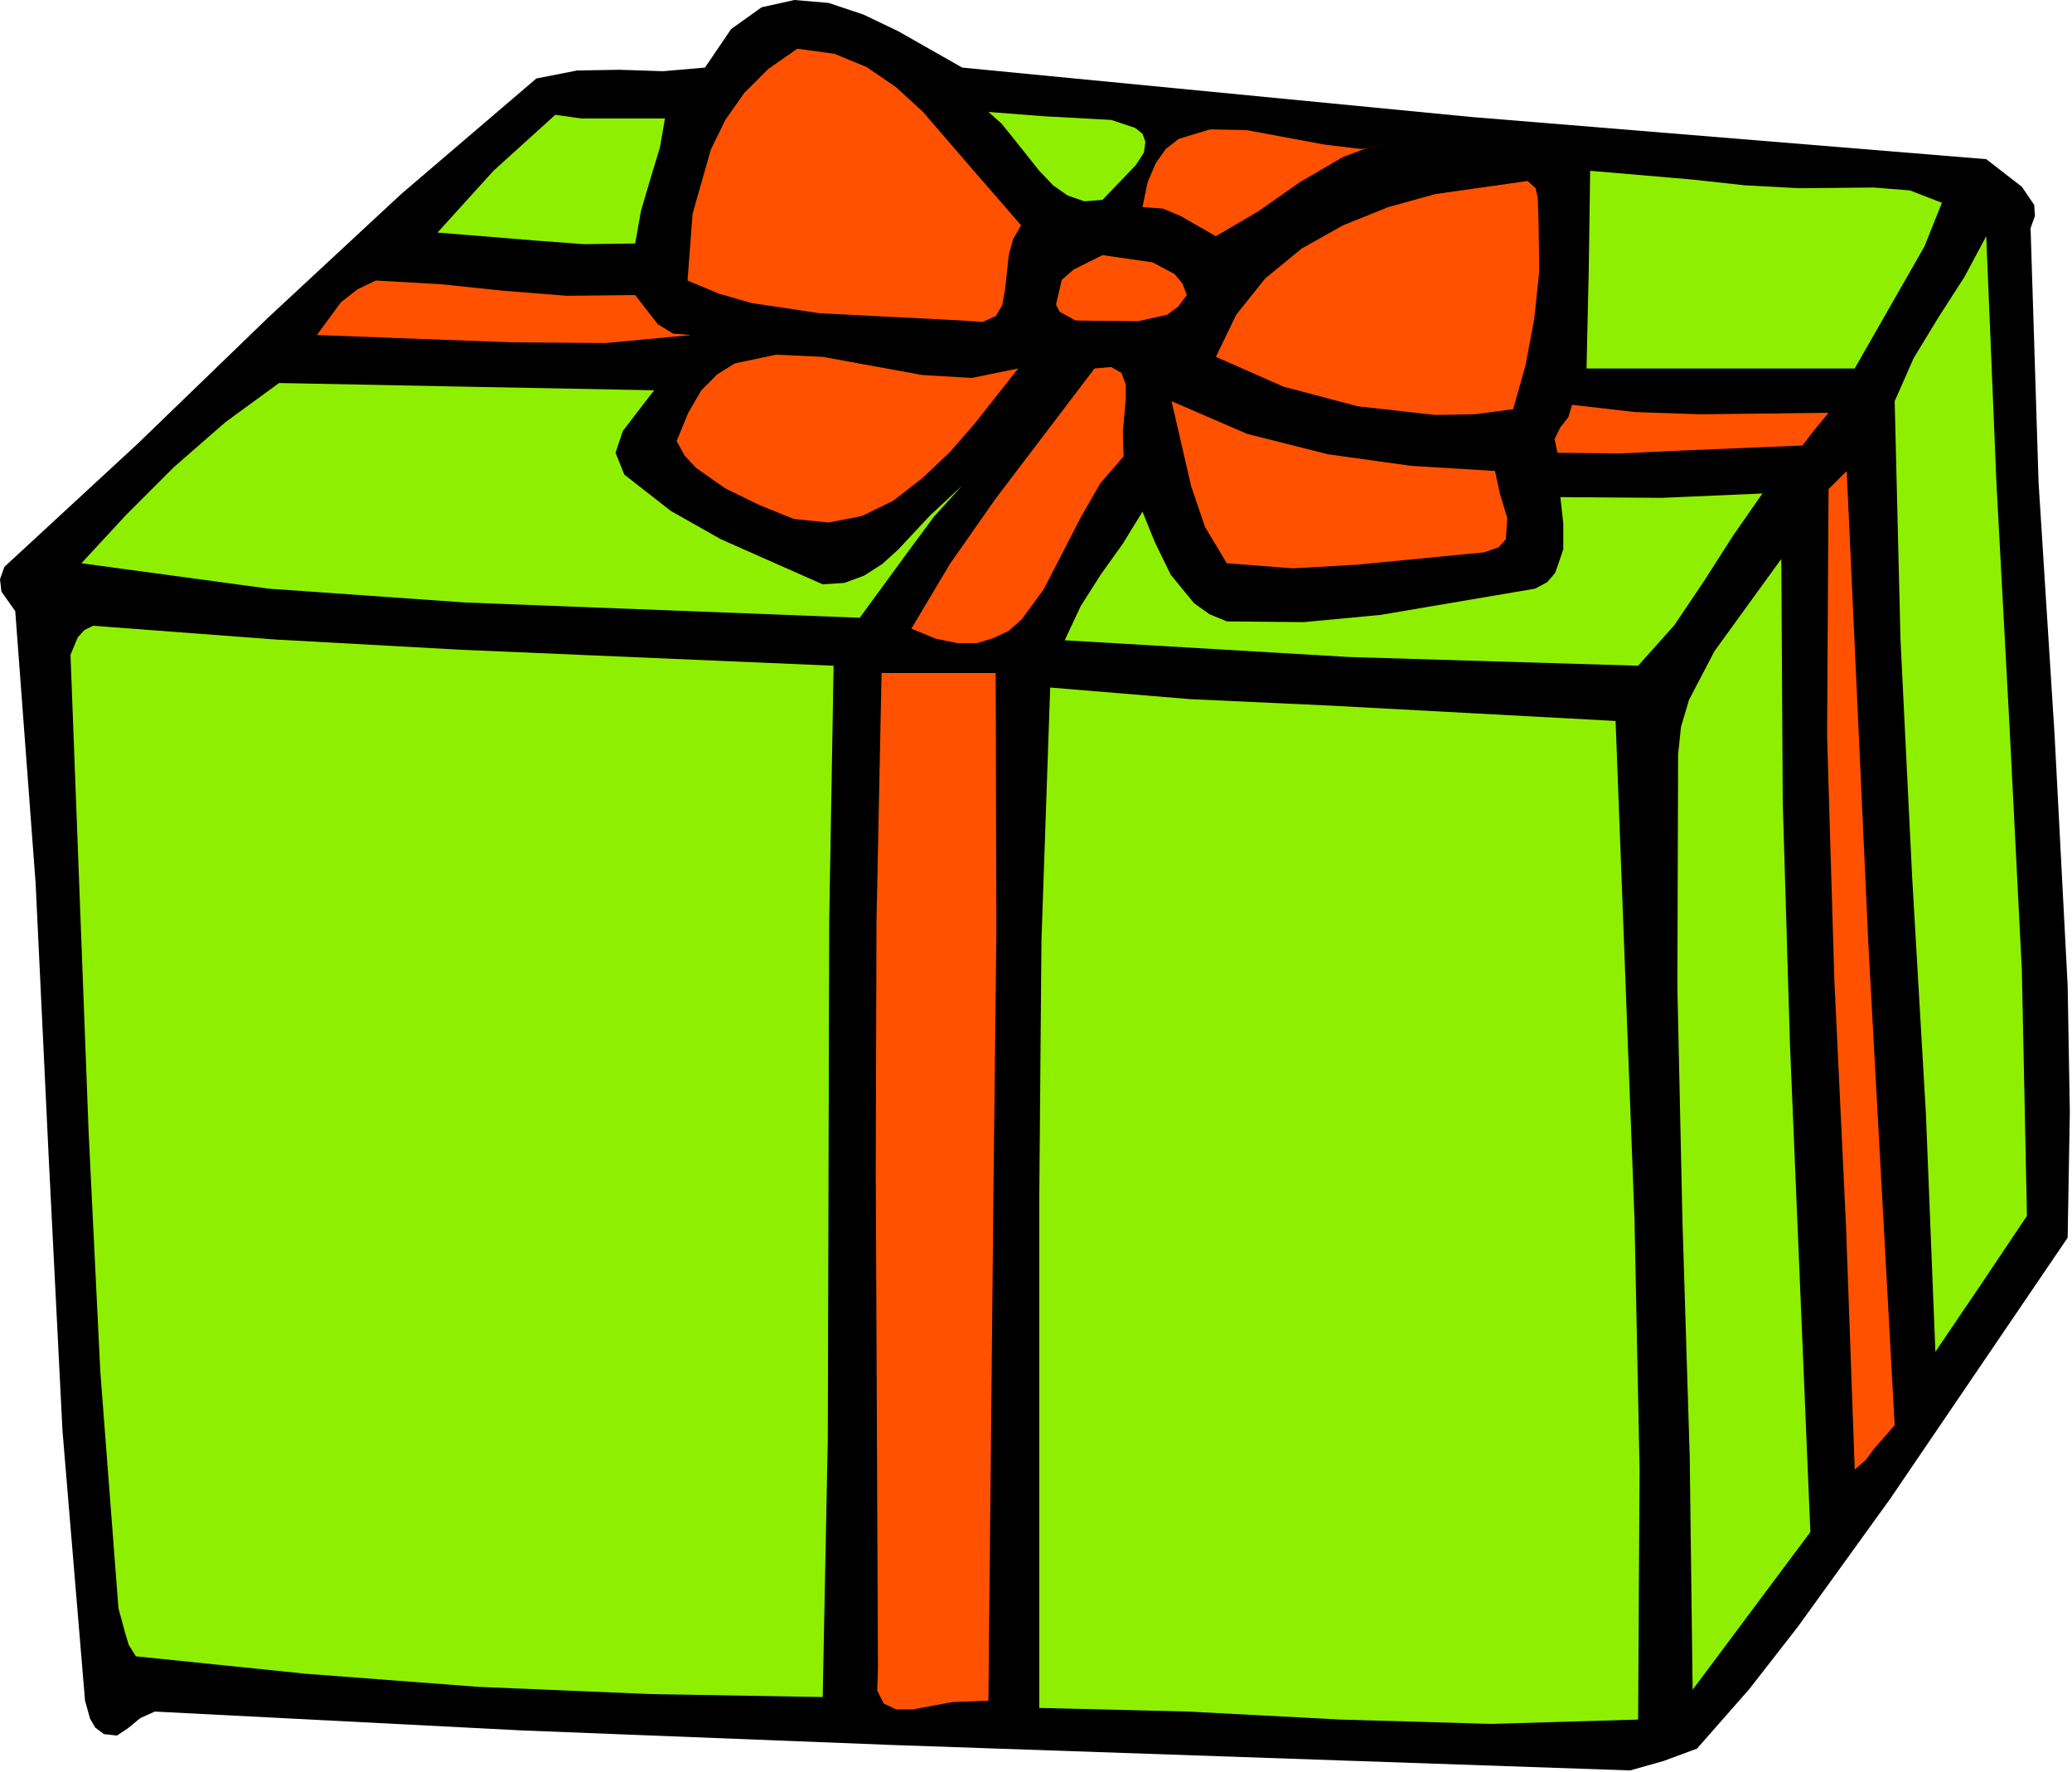
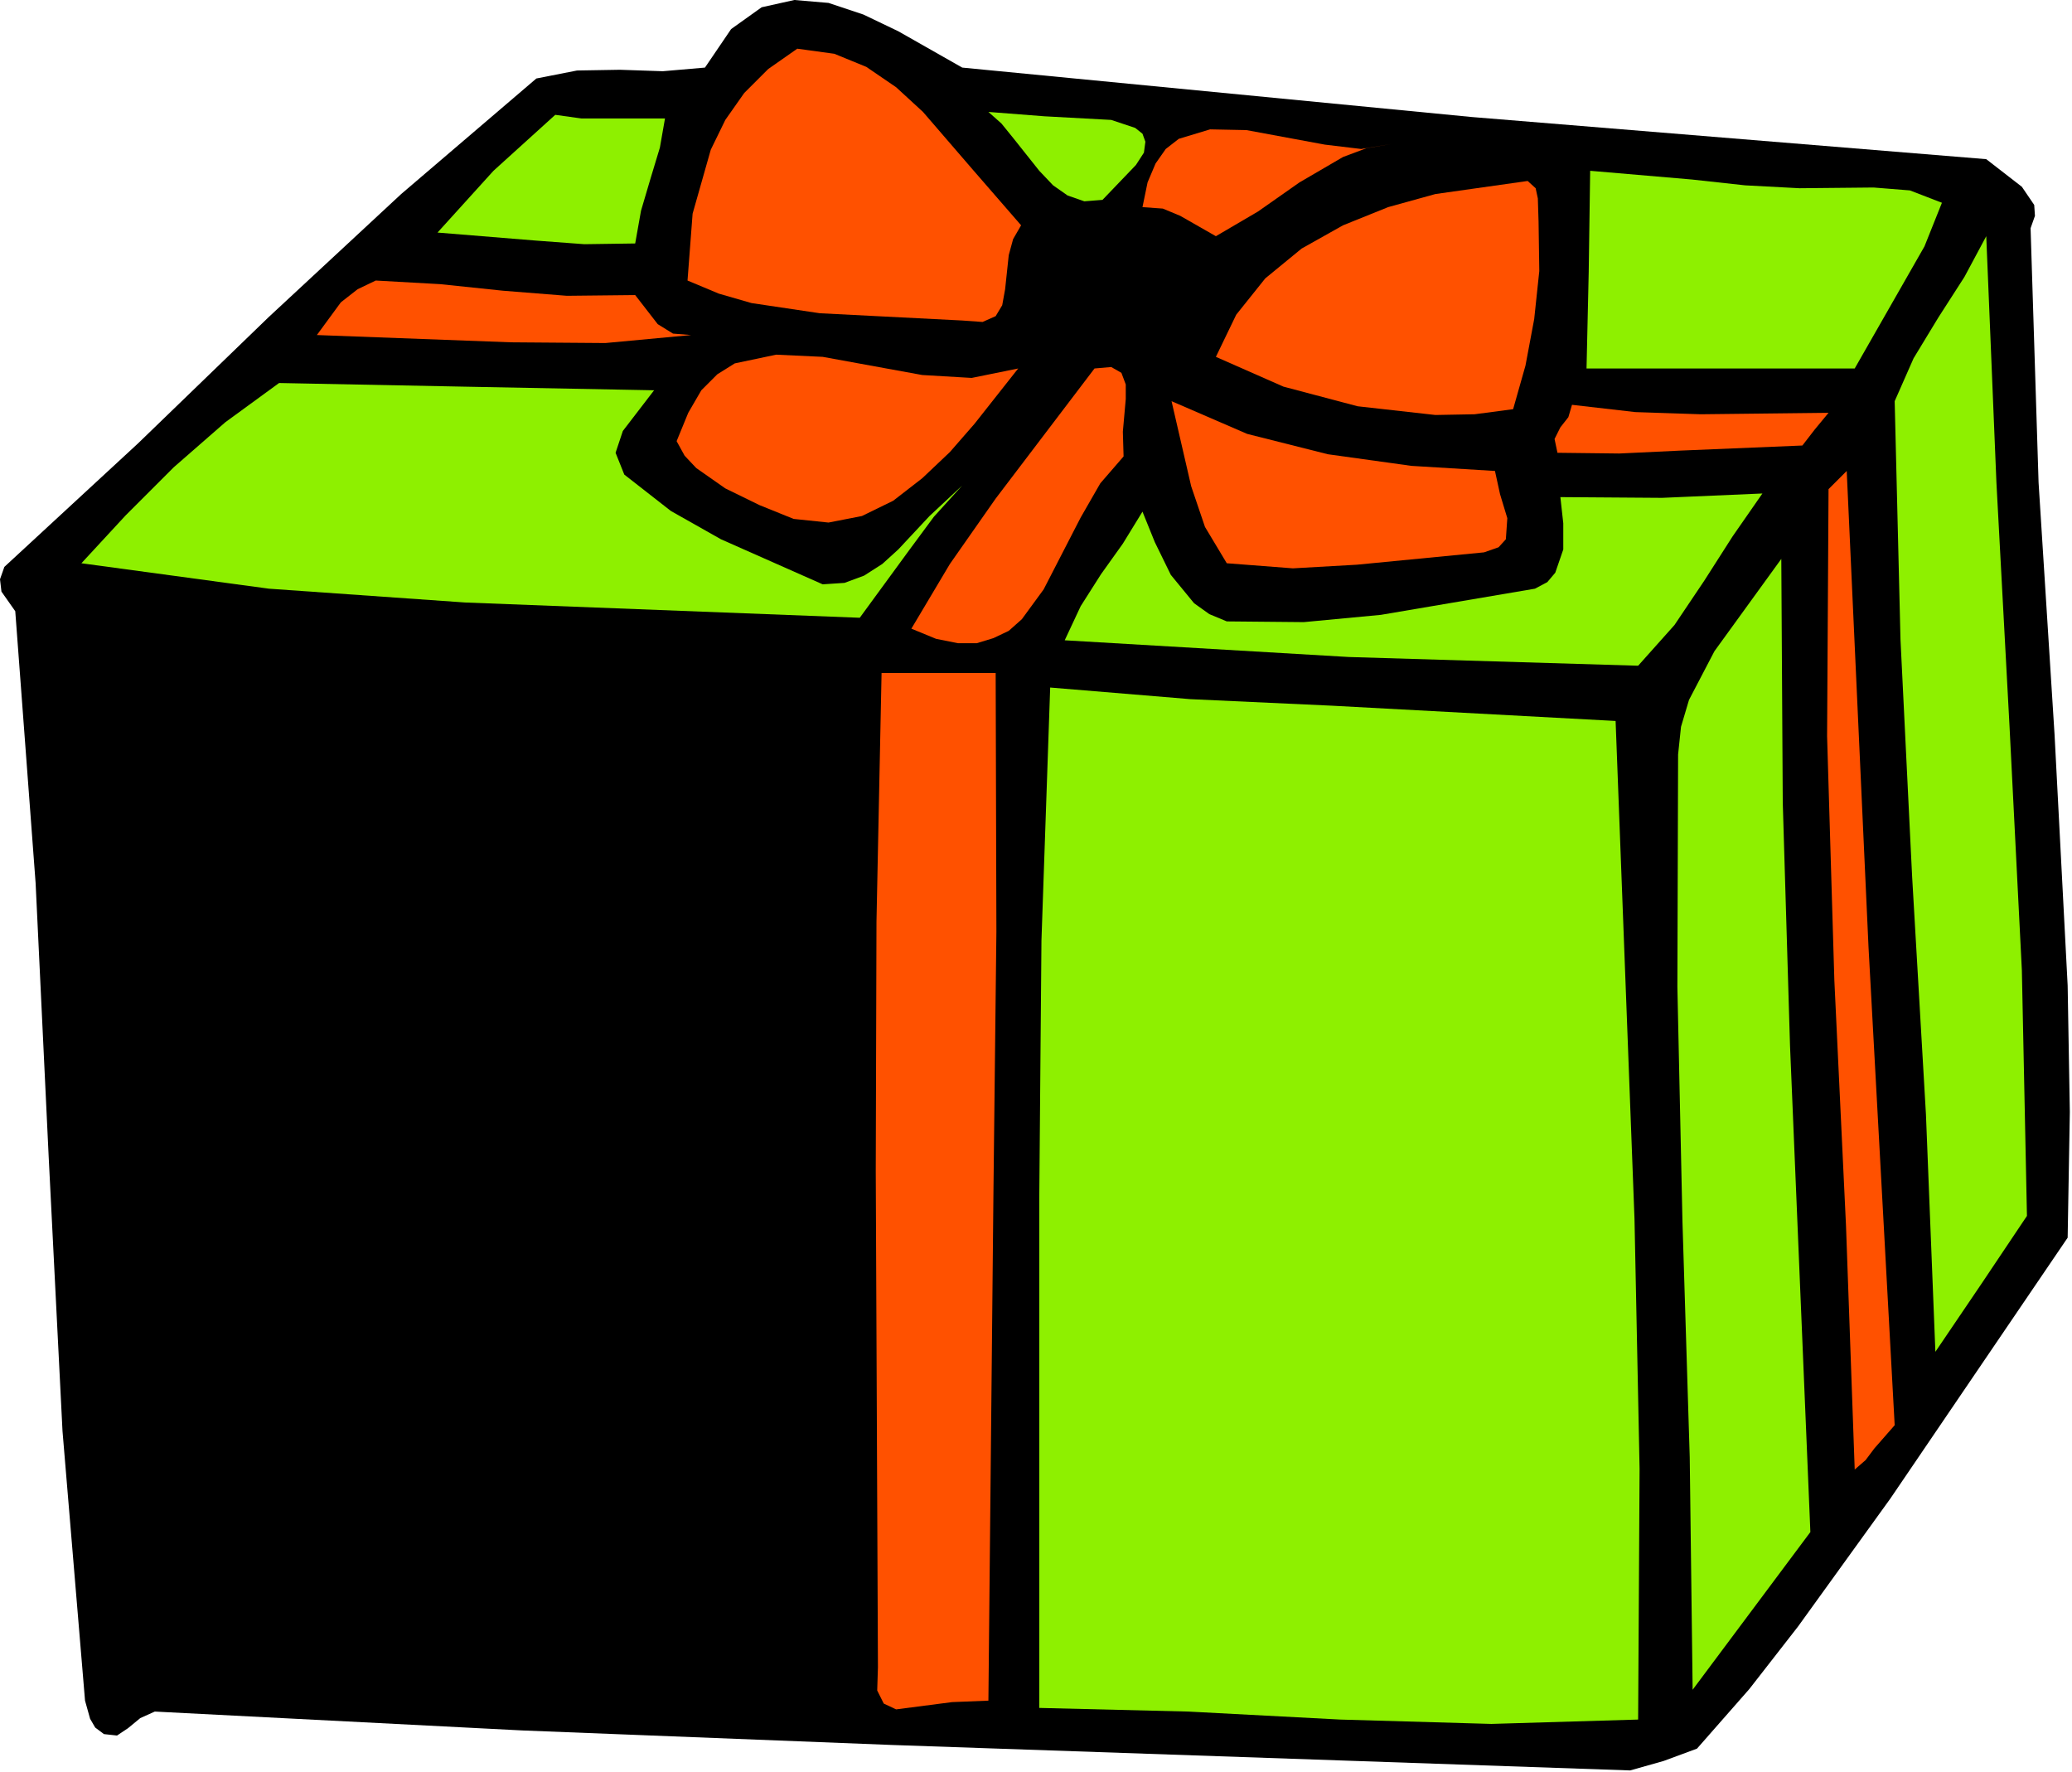
<svg xmlns="http://www.w3.org/2000/svg" xmlns:ns1="http://sodipodi.sourceforge.net/DTD/sodipodi-0.dtd" xmlns:ns2="http://www.inkscape.org/namespaces/inkscape" version="1.0" width="72.415mm" height="61.925mm" id="svg50" ns1:docname="JCHAR107.WMF">
  <ns1:namedview pagecolor="#ffffff" bordercolor="#666666" borderopacity="1" objecttolerance="10" gridtolerance="10" guidetolerance="10" ns2:pageopacity="0" ns2:pageshadow="2" ns2:window-width="640" ns2:window-height="480" id="namedview52" />
  <defs id="defs6">
    <clipPath clipPathUnits="userSpaceOnUse" id="clipWmfPath1">
      <path d="M 0,0 L 273.6,0 L 273.6,233.952 L 0,233.952 z" id="path2" />
    </clipPath>
    <pattern id="WMFhbasepattern" patternUnits="userSpaceOnUse" width="6" height="6" x="0" y="0" />
  </defs>
  <path style="fill:#000000;fill-rule:evenodd;fill-opacity:1;stroke:none;" clip-path="url(#clipWmfPath1)" d="  M 127.104,8.928   L 194.4,15.456   L 262.368,21.024   L 267.072,24.672   L 268.704,27.072   L 268.8,28.512   L 268.224,30.144   L 269.28,63.744   L 271.392,97.056   L 273.12,130.176   L 273.408,146.88   L 273.12,163.488   L 249.696,197.952   L 237.504,214.848   L 231.072,223.104   L 224.16,230.976   L 219.744,232.608   L 215.328,233.856   L 117.888,230.496   L 69.024,228.576   L 20.448,226.08   L 18.528,226.944   L 16.896,228.288   L 15.456,229.248   L 13.728,229.056   L 12.576,228.192   L 11.904,227.04   L 11.232,224.64   L 8.256,189.024   L 6.432,152.832   L 4.704,116.64   L 2.016,80.736   L 0.192,78.144   L 0,76.512   L 0.576,74.88   L 18.24,58.56   L 35.52,41.856   L 52.992,25.632   L 70.848,10.368   L 76.224,9.312   L 81.888,9.216   L 87.552,9.408   L 93.12,8.928   L 96.576,3.84   L 100.608,0.96   L 104.928,0   L 109.44,0.384   L 114.048,1.92   L 118.656,4.128   L 127.104,8.928  z " id="path8" />
  <path style="fill:#ff5100;fill-rule:evenodd;fill-opacity:1;stroke:none;" clip-path="url(#clipWmfPath1)" d="  M 134.88,29.76   L 133.824,31.584   L 133.248,33.696   L 132.768,38.208   L 132.384,40.32   L 131.52,41.76   L 129.792,42.528   L 127.104,42.336   L 108.288,41.376   L 99.264,40.032   L 94.944,38.784   L 90.816,37.056   L 91.488,28.224   L 93.888,19.776   L 95.808,15.84   L 98.304,12.288   L 101.472,9.12   L 105.312,6.432   L 110.208,7.104   L 114.432,8.832   L 118.368,11.52   L 121.92,14.784   L 128.544,22.464   L 134.88,29.76  z " id="path10" />
  <path style="fill:#8ef000;fill-rule:evenodd;fill-opacity:1;stroke:none;" clip-path="url(#clipWmfPath1)" d="  M 145.632,26.4   L 143.232,26.592   L 141.024,25.824   L 139.104,24.48   L 137.28,22.56   L 133.92,18.336   L 132.288,16.32   L 130.56,14.784   L 137.952,15.36   L 146.784,15.84   L 149.952,16.896   L 150.912,17.664   L 151.296,18.72   L 151.104,20.16   L 150.048,21.792   L 145.632,26.4  z " id="path12" />
  <path style="fill:#8ef000;fill-rule:evenodd;fill-opacity:1;stroke:none;" clip-path="url(#clipWmfPath1)" d="  M 83.904,32.16   L 77.184,32.256   L 70.752,31.776   L 57.792,30.72   L 65.184,22.56   L 73.344,15.168   L 76.8,15.648   L 80.448,15.648   L 87.84,15.648   L 87.168,19.488   L 85.92,23.616   L 84.672,27.84   L 83.904,32.16  z " id="path14" />
  <path style="fill:#ff5100;fill-rule:evenodd;fill-opacity:1;stroke:none;" clip-path="url(#clipWmfPath1)" d="  M 183.84,19.008   L 180.48,19.584   L 177.408,20.736   L 171.648,24.096   L 166.176,27.936   L 160.608,31.2   L 155.904,28.512   L 153.6,27.552   L 150.912,27.36   L 151.584,24.096   L 152.64,21.6   L 153.984,19.68   L 155.712,18.336   L 159.84,17.088   L 164.64,17.184   L 175.008,19.104   L 179.808,19.68   L 183.84,19.008  z " id="path16" />
  <path style="fill:#8ef000;fill-rule:evenodd;fill-opacity:1;stroke:none;" clip-path="url(#clipWmfPath1)" d="  M 256.512,26.784   L 254.208,32.544   L 251.136,37.92   L 244.992,48.672   L 209.568,48.672   L 209.856,35.904   L 210.048,22.56   L 223.488,23.712   L 230.496,24.48   L 237.696,24.864   L 247.488,24.768   L 252.288,25.152   L 256.512,26.784  z " id="path18" />
  <path style="fill:#ff5100;fill-rule:evenodd;fill-opacity:1;stroke:none;" clip-path="url(#clipWmfPath1)" d="  M 203.232,29.28   L 203.328,35.808   L 202.656,42.144   L 201.504,48.288   L 199.872,54.048   L 194.784,54.72   L 189.6,54.816   L 179.328,53.664   L 169.536,51.072   L 160.608,47.136   L 163.296,41.568   L 167.136,36.768   L 171.936,32.832   L 177.408,29.76   L 183.36,27.36   L 189.6,25.632   L 201.792,23.904   L 202.848,24.864   L 203.136,26.208   L 203.232,29.28  z " id="path20" />
  <path style="fill:#8ef000;fill-rule:evenodd;fill-opacity:1;stroke:none;" clip-path="url(#clipWmfPath1)" d="  M 267.744,160.608   L 261.696,169.632   L 255.648,178.56   L 254.4,147.168   L 252.576,115.776   L 251.04,84.48   L 250.272,52.992   L 252.768,47.328   L 256.032,41.952   L 259.488,36.576   L 262.368,31.2   L 263.712,63.744   L 265.44,95.904   L 267.072,128.16   L 267.744,160.608  z " id="path22" />
-   <path style="fill:#ff5100;fill-rule:evenodd;fill-opacity:1;stroke:none;" clip-path="url(#clipWmfPath1)" d="  M 156.768,38.976   L 155.616,40.512   L 154.176,41.568   L 150.336,42.432   L 142.08,42.336   L 139.968,41.184   L 139.488,40.224   L 139.776,38.976   L 140.256,36.96   L 141.792,35.616   L 145.632,33.696   L 152.256,34.656   L 155.136,36.192   L 156.192,37.44   L 156.768,38.976  z " id="path24" />
  <path style="fill:#ff5100;fill-rule:evenodd;fill-opacity:1;stroke:none;" clip-path="url(#clipWmfPath1)" d="  M 83.904,38.976   L 86.88,42.816   L 88.896,44.064   L 91.296,44.256   L 79.968,45.312   L 67.488,45.216   L 41.856,44.256   L 45.024,39.936   L 47.232,38.208   L 49.632,37.056   L 58.176,37.536   L 66.432,38.4   L 74.88,39.072   L 83.904,38.976  z " id="path26" />
  <path style="fill:#ff5100;fill-rule:evenodd;fill-opacity:1;stroke:none;" clip-path="url(#clipWmfPath1)" d="  M 134.496,48.672   L 128.736,55.968   L 125.472,59.712   L 121.824,63.168   L 117.984,66.144   L 113.856,68.16   L 109.44,69.024   L 104.832,68.544   L 100.32,66.72   L 95.808,64.512   L 91.968,61.824   L 90.432,60.192   L 89.376,58.272   L 90.912,54.528   L 92.64,51.552   L 94.752,49.44   L 97.056,48   L 102.528,46.848   L 108.672,47.136   L 121.824,49.536   L 128.352,49.92   L 134.496,48.672  z " id="path28" />
  <path style="fill:#ff5100;fill-rule:evenodd;fill-opacity:1;stroke:none;" clip-path="url(#clipWmfPath1)" d="  M 148.416,60.288   L 145.344,63.84   L 142.752,68.352   L 137.856,77.856   L 134.976,81.792   L 133.248,83.328   L 131.232,84.288   L 129.024,84.96   L 126.528,84.96   L 123.648,84.384   L 120.384,83.04   L 125.472,74.496   L 131.52,65.856   L 144.576,48.672   L 146.784,48.48   L 148.128,49.248   L 148.704,50.784   L 148.704,52.704   L 148.32,57.024   L 148.416,60.288  z " id="path30" />
  <path style="fill:#8ef000;fill-rule:evenodd;fill-opacity:1;stroke:none;" clip-path="url(#clipWmfPath1)" d="  M 86.4,51.552   L 82.272,56.928   L 81.312,59.808   L 82.464,62.688   L 88.608,67.488   L 95.232,71.232   L 108.672,77.184   L 111.552,76.992   L 114.144,76.032   L 116.544,74.496   L 118.656,72.576   L 122.784,68.16   L 127.104,64.128   L 123.36,68.256   L 120.096,72.672   L 113.568,81.6   L 61.44,79.584   L 35.52,77.76   L 10.752,74.4   L 16.608,68.064   L 22.944,61.728   L 29.76,55.776   L 36.864,50.592   L 61.248,51.072   L 86.4,51.552  z " id="path32" />
  <path style="fill:#ff5100;fill-rule:evenodd;fill-opacity:1;stroke:none;" clip-path="url(#clipWmfPath1)" d="  M 197.472,62.208   L 198.144,65.28   L 199.104,68.448   L 198.912,71.232   L 197.952,72.288   L 196.032,72.96   L 179.232,74.592   L 170.784,75.072   L 162.048,74.4   L 159.168,69.6   L 157.344,64.224   L 154.752,52.992   L 164.736,57.312   L 175.392,60   L 186.432,61.536   L 197.472,62.208  z " id="path34" />
  <path style="fill:#ff5100;fill-rule:evenodd;fill-opacity:1;stroke:none;" clip-path="url(#clipWmfPath1)" d="  M 241.536,54.528   L 239.712,56.736   L 238.08,58.848   L 221.952,59.52   L 213.888,59.904   L 205.728,59.808   L 205.344,57.984   L 206.112,56.448   L 207.168,55.104   L 207.648,53.472   L 216,54.432   L 224.64,54.72   L 241.536,54.528  z " id="path36" />
  <path style="fill:#ff5100;fill-rule:evenodd;fill-opacity:1;stroke:none;" clip-path="url(#clipWmfPath1)" d="  M 250.272,188.256   L 247.584,191.328   L 246.432,192.864   L 244.992,194.112   L 243.84,161.856   L 242.304,129.504   L 241.344,97.248   L 241.536,64.608   L 243.936,62.208   L 246.816,125.088   L 250.272,188.256  z " id="path38" />
  <path style="fill:#8ef000;fill-rule:evenodd;fill-opacity:1;stroke:none;" clip-path="url(#clipWmfPath1)" d="  M 216.384,87.936   L 178.176,86.784   L 140.64,84.576   L 142.752,80.064   L 145.44,75.84   L 148.32,71.808   L 150.912,67.584   L 152.544,71.616   L 154.656,75.936   L 157.728,79.68   L 159.744,81.12   L 162.048,82.08   L 172.224,82.176   L 182.4,81.216   L 202.752,77.76   L 204.384,76.896   L 205.44,75.648   L 206.496,72.576   L 206.496,69.12   L 206.112,65.664   L 219.552,65.76   L 232.8,65.184   L 228.864,70.848   L 225.12,76.704   L 221.184,82.56   L 216.384,87.936  z " id="path40" />
  <path style="fill:#8ef000;fill-rule:evenodd;fill-opacity:1;stroke:none;" clip-path="url(#clipWmfPath1)" d="  M 239.136,202.368   L 223.584,223.2   L 223.2,192.48   L 222.24,161.376   L 221.568,130.368   L 221.664,99.648   L 222.048,96   L 223.104,92.448   L 226.464,86.016   L 235.296,73.824   L 235.488,105.984   L 236.448,138.144   L 239.136,202.368  z " id="path42" />
-   <path style="fill:#8ef000;fill-rule:evenodd;fill-opacity:1;stroke:none;" clip-path="url(#clipWmfPath1)" d="  M 110.112,87.936   L 109.536,121.536   L 109.44,155.616   L 109.344,190.08   L 108.672,224.16   L 86.016,223.776   L 63.168,222.816   L 40.416,221.088   L 17.952,218.784   L 16.992,217.248   L 16.512,215.616   L 15.648,212.448   L 13.248,181.152   L 11.712,149.664   L 9.312,86.496   L 10.272,84.192   L 11.136,83.232   L 12.288,82.656   L 36.48,84.48   L 60.864,85.824   L 110.112,87.936  z " id="path44" />
-   <path style="fill:#ff5100;fill-rule:evenodd;fill-opacity:1;stroke:none;" clip-path="url(#clipWmfPath1)" d="  M 130.56,224.64   L 125.76,224.832   L 120.576,225.792   L 118.368,225.792   L 116.736,225.024   L 115.872,223.296   L 115.968,220.224   L 115.68,154.656   L 115.776,121.728   L 116.448,88.896   L 131.52,88.896   L 131.616,123.072   L 131.232,156.96   L 130.56,224.64  z " id="path46" />
+   <path style="fill:#ff5100;fill-rule:evenodd;fill-opacity:1;stroke:none;" clip-path="url(#clipWmfPath1)" d="  M 130.56,224.64   L 125.76,224.832   L 118.368,225.792   L 116.736,225.024   L 115.872,223.296   L 115.968,220.224   L 115.68,154.656   L 115.776,121.728   L 116.448,88.896   L 131.52,88.896   L 131.616,123.072   L 131.232,156.96   L 130.56,224.64  z " id="path46" />
  <path style="fill:#8ef000;fill-rule:evenodd;fill-opacity:1;stroke:none;" clip-path="url(#clipWmfPath1)" d="  M 213.408,95.232   L 215.904,160.992   L 216.576,194.016   L 216.384,227.136   L 196.992,227.712   L 177.024,227.136   L 156.96,226.08   L 137.28,225.6   L 137.28,158.208   L 137.568,124.224   L 138.72,90.816   L 157.248,92.352   L 175.968,93.216   L 213.408,95.232  z " id="path48" />
</svg>